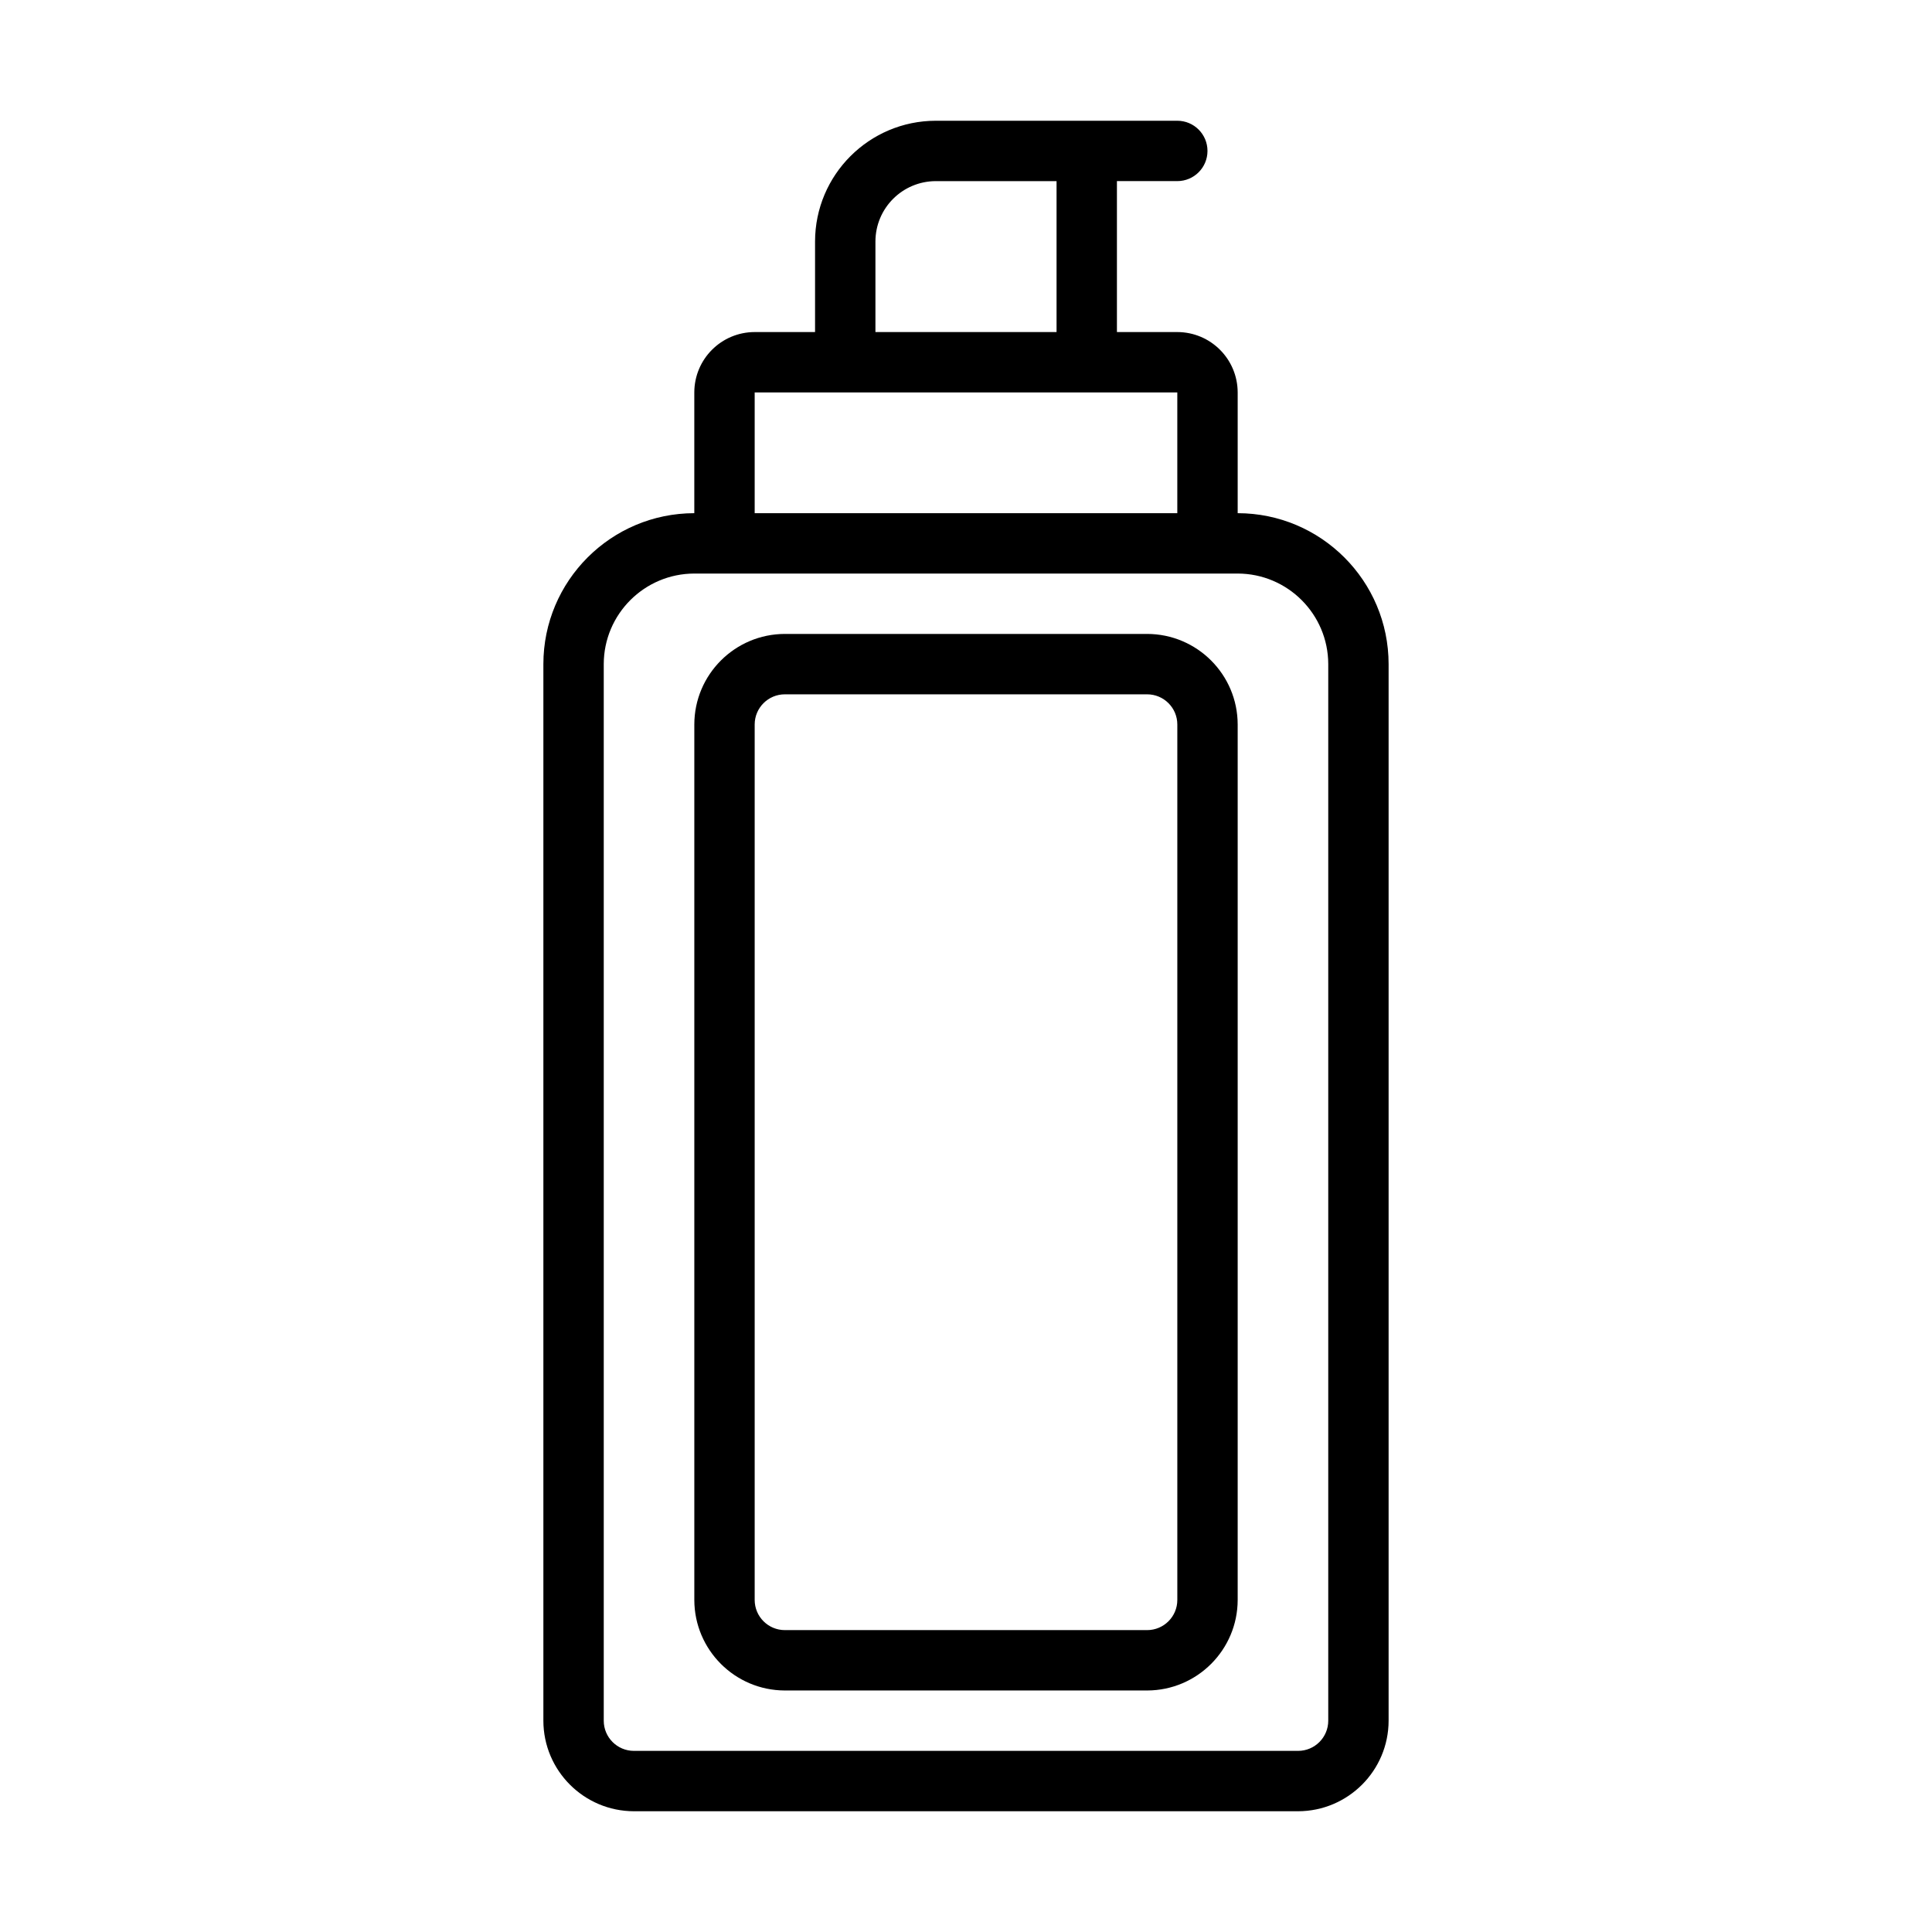
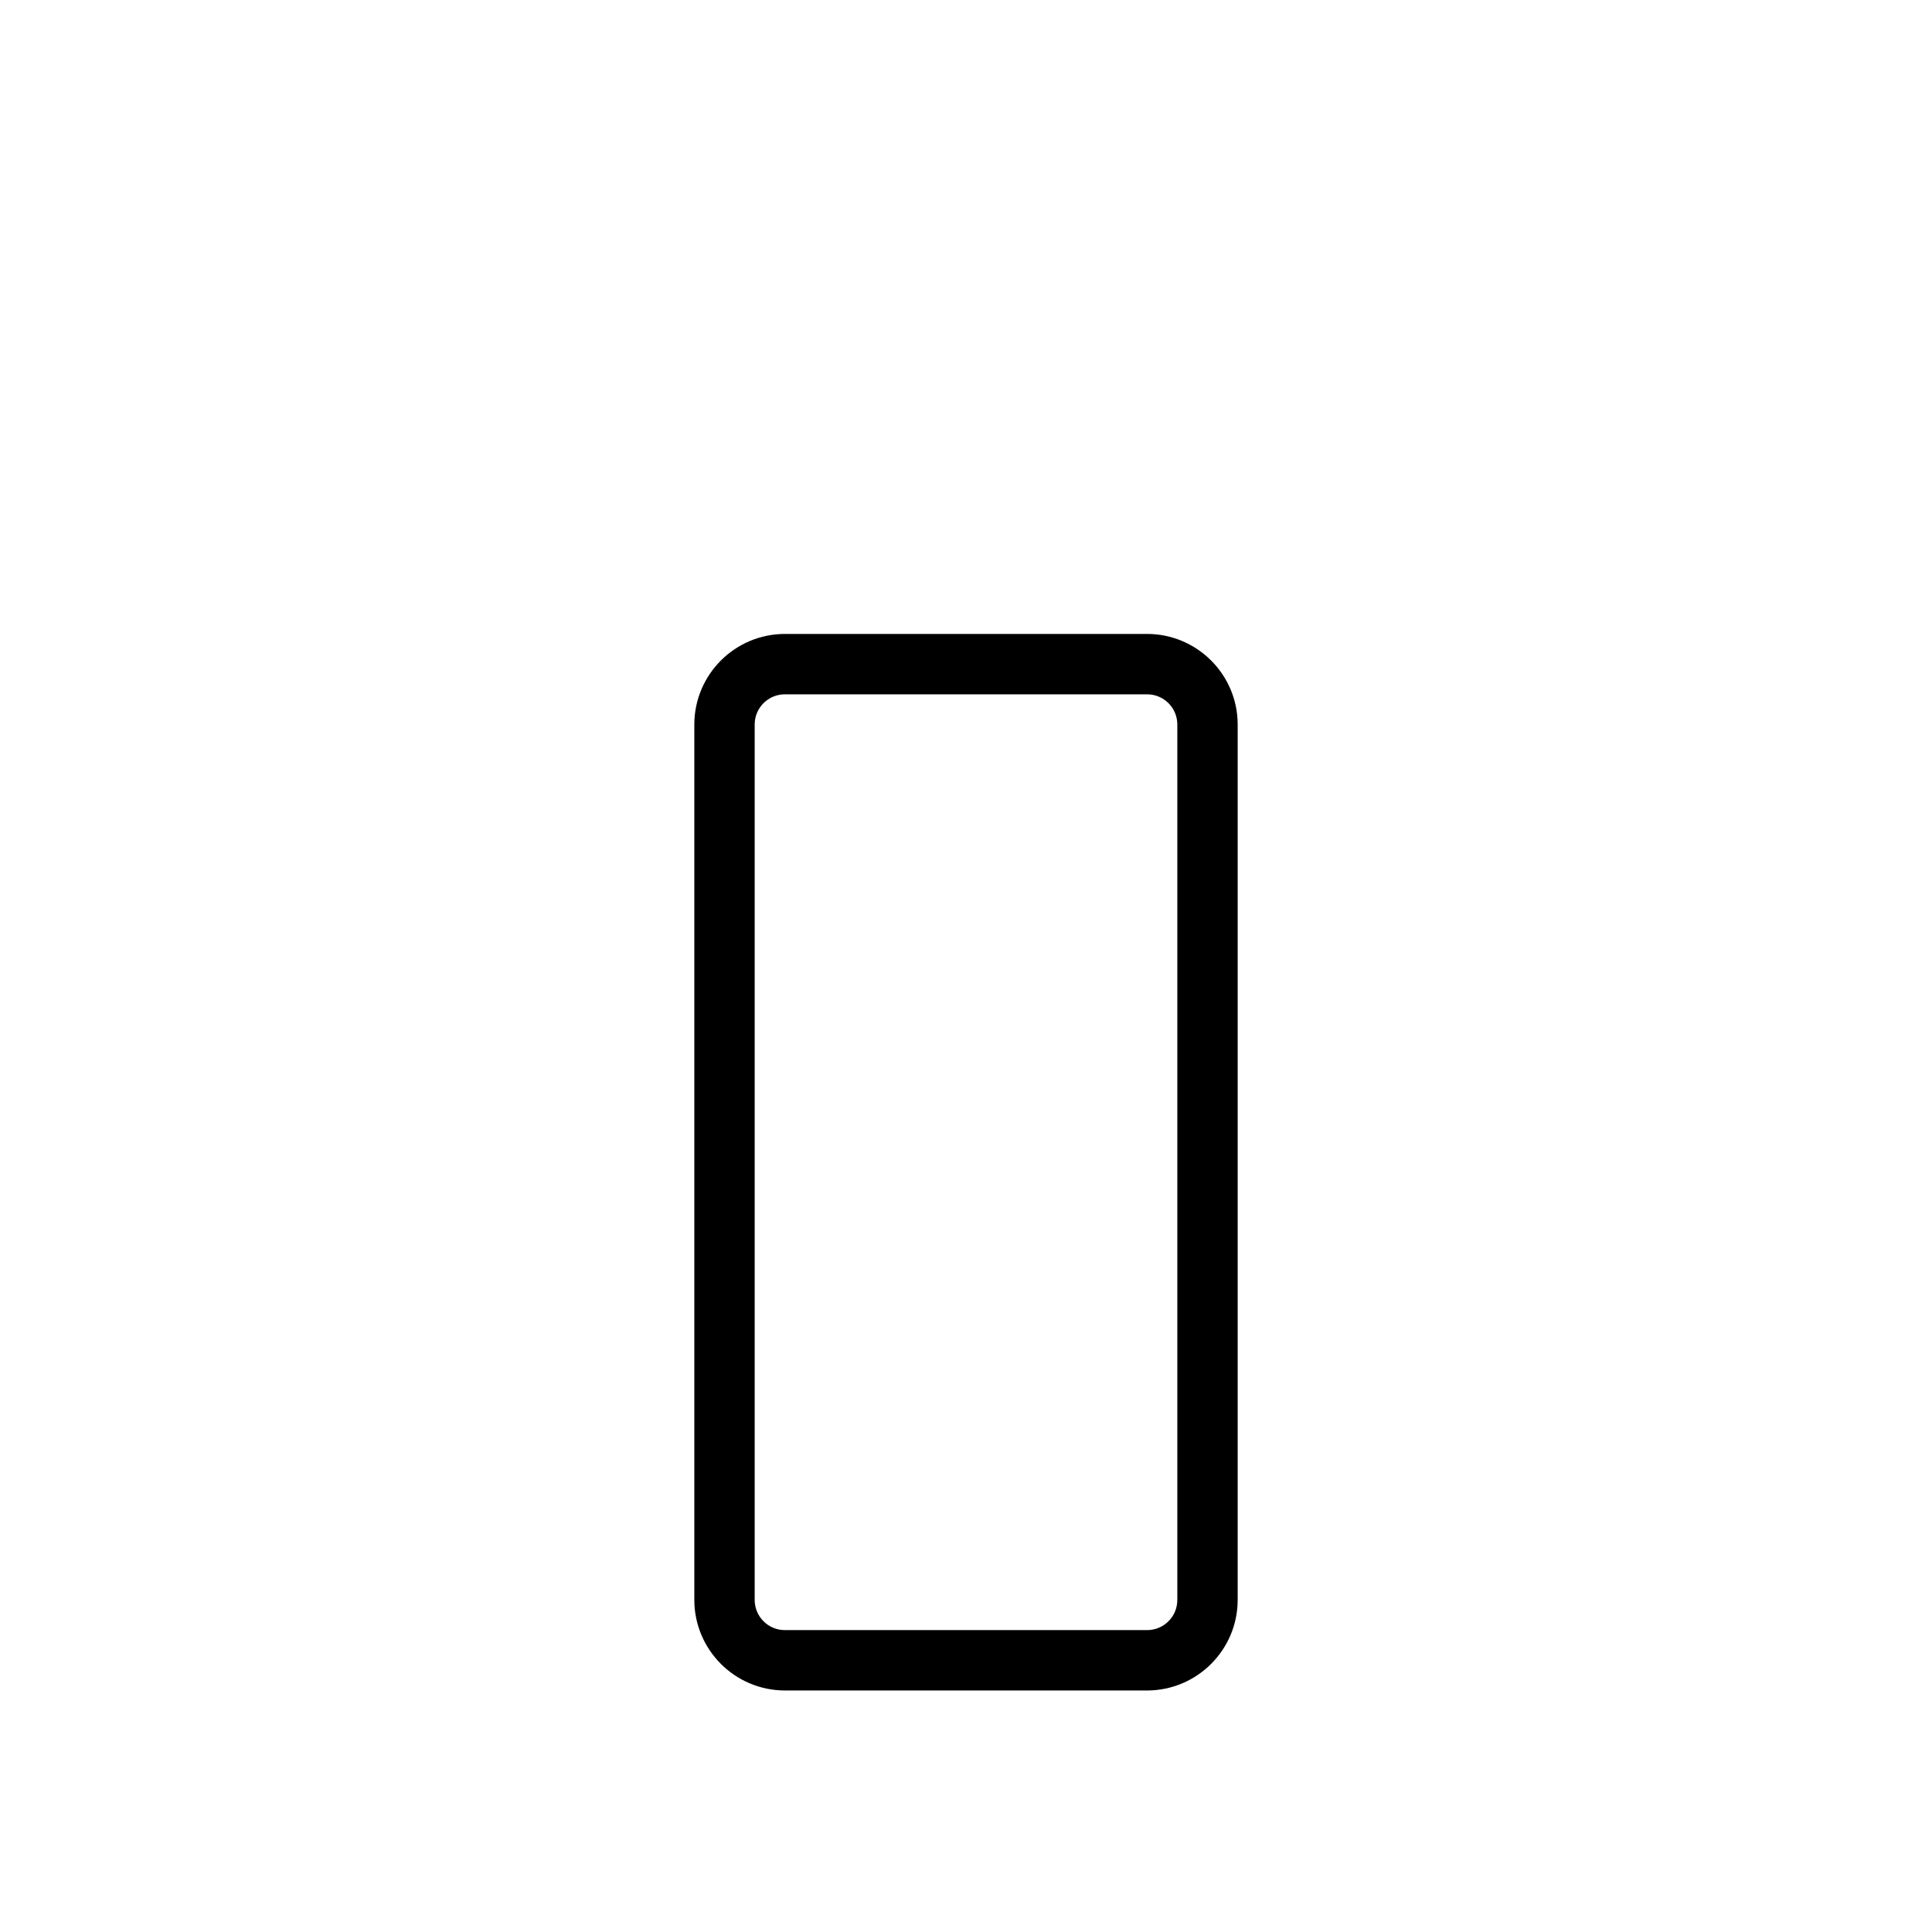
<svg xmlns="http://www.w3.org/2000/svg" viewBox="0 0 100.00 100.00" data-guides="{&quot;vertical&quot;:[],&quot;horizontal&quot;:[]}">
  <defs>
    <linearGradient id="tSvgGradient6d7098e4d3" x1="32.631" x2="67.368" y1="23.403" y2="76.597" gradientUnits="userSpaceOnUse">
      <stop offset="0" stop-color="hsl(34.092,55.07%,44.51%)" stop-opacity="1" transform="translate(-5950, -4950)" />
      <stop offset="0.49" stop-color="hsl(38.808,74.3%,64.9%)" stop-opacity="1" transform="translate(-5950, -4950)" />
      <stop offset="0.91" stop-color="hsl(45.576,74.3%,64.9%)" stop-opacity="1" transform="translate(-5950, -4950)" />
      <stop offset="1" stop-color="hsl(38.808,74.3%,64.9%)" stop-opacity="1" transform="translate(-5950, -4950)" />
      <stop offset="1" stop-color="hsl(38.304,71.43%,64.31%)" stop-opacity="1" transform="translate(-5950, -4950)" />
    </linearGradient>
    <linearGradient id="tSvgGradientfd226717a7" x1="38.835" x2="61.165" y1="43.533" y2="76.778" gradientUnits="userSpaceOnUse">
      <stop offset="0" stop-color="hsl(34.092,55.07%,44.51%)" stop-opacity="1" transform="translate(-5950, -4950)" />
      <stop offset="0.49" stop-color="hsl(38.808,74.3%,64.9%)" stop-opacity="1" transform="translate(-5950, -4950)" />
      <stop offset="0.91" stop-color="hsl(45.576,74.3%,64.9%)" stop-opacity="1" transform="translate(-5950, -4950)" />
      <stop offset="1" stop-color="hsl(38.808,74.3%,64.9%)" stop-opacity="1" transform="translate(-5950, -4950)" />
      <stop offset="1" stop-color="hsl(38.304,71.43%,64.31%)" stop-opacity="1" transform="translate(-5950, -4950)" />
    </linearGradient>
  </defs>
-   <path fill="url(#tSvgGradient6d7098e4d3)" stroke="none" fill-opacity="1" stroke-width="1" stroke-opacity="1" color="rgb(51, 51, 51)" fill-rule="evenodd" id="tSvga6158aa823" title="Path 9" d="M64.062 26.562C64.062 24.479 64.062 22.395 64.062 20.312C64.058 18.585 62.664 17.191 60.937 17.187C59.895 17.187 58.854 17.187 57.812 17.187C57.812 14.583 57.812 11.979 57.812 9.374C58.854 9.374 59.895 9.374 60.937 9.374C61.8 9.374 62.499 8.675 62.499 7.812C62.499 6.949 61.8 6.25 60.937 6.25C56.77 6.25 52.604 6.25 48.437 6.25C44.988 6.253 42.191 9.05 42.187 12.499C42.187 14.062 42.187 15.624 42.187 17.187C41.145 17.187 40.104 17.187 39.062 17.187C37.335 17.191 35.941 18.585 35.937 20.312C35.937 22.395 35.937 24.479 35.937 26.562C31.625 26.566 28.128 30.062 28.125 34.374C28.125 52.604 28.125 70.833 28.125 89.062C28.128 91.648 30.226 93.746 32.812 93.75C44.27 93.75 55.729 93.75 67.187 93.75C69.773 93.746 71.871 91.648 71.874 89.062C71.874 70.833 71.874 52.604 71.874 34.374C71.871 30.062 68.374 26.566 64.062 26.562ZM45.312 12.5C45.316 10.773 46.71 9.379 48.437 9.375C50.52 9.375 52.604 9.375 54.687 9.375C54.687 11.979 54.687 14.583 54.687 17.188C51.562 17.188 48.437 17.188 45.312 17.188C45.312 15.625 45.312 14.062 45.312 12.5ZM39.062 20.312C46.354 20.312 53.645 20.312 60.937 20.312C60.937 22.396 60.937 24.479 60.937 26.562C53.645 26.562 46.354 26.562 39.062 26.562C39.062 24.479 39.062 22.396 39.062 20.312ZM68.75 89.062C68.75 89.926 68.051 90.625 67.188 90.625C55.729 90.625 44.271 90.625 32.812 90.625C31.949 90.625 31.25 89.926 31.25 89.062C31.25 70.833 31.25 52.604 31.25 34.374C31.254 31.789 33.352 29.691 35.938 29.687C45.312 29.687 54.688 29.687 64.062 29.687C66.648 29.691 68.746 31.789 68.75 34.374C68.75 52.604 68.75 70.833 68.75 89.062Z" />
  <path fill="url(#tSvgGradientfd226717a7)" stroke="none" fill-opacity="1" stroke-width="1" stroke-opacity="1" color="rgb(51, 51, 51)" fill-rule="evenodd" id="tSvg1475c13066e" title="Path 10" d="M59.375 32.812C53.125 32.812 46.875 32.812 40.625 32.812C38.039 32.816 35.941 34.914 35.938 37.499C35.938 52.603 35.938 67.707 35.938 82.811C35.941 85.397 38.039 87.495 40.625 87.499C46.875 87.499 53.125 87.499 59.375 87.499C61.961 87.495 64.059 85.397 64.062 82.811C64.062 67.707 64.062 52.603 64.062 37.499C64.059 34.914 61.961 32.816 59.375 32.812ZM60.938 82.812C60.938 83.675 60.238 84.374 59.375 84.374C53.125 84.374 46.875 84.374 40.625 84.374C39.762 84.374 39.062 83.675 39.062 82.812C39.062 67.708 39.062 52.604 39.062 37.5C39.062 36.637 39.762 35.938 40.625 35.938C46.875 35.938 53.125 35.938 59.375 35.938C60.238 35.938 60.938 36.637 60.938 37.5C60.938 52.604 60.938 67.708 60.938 82.812Z" />
</svg>